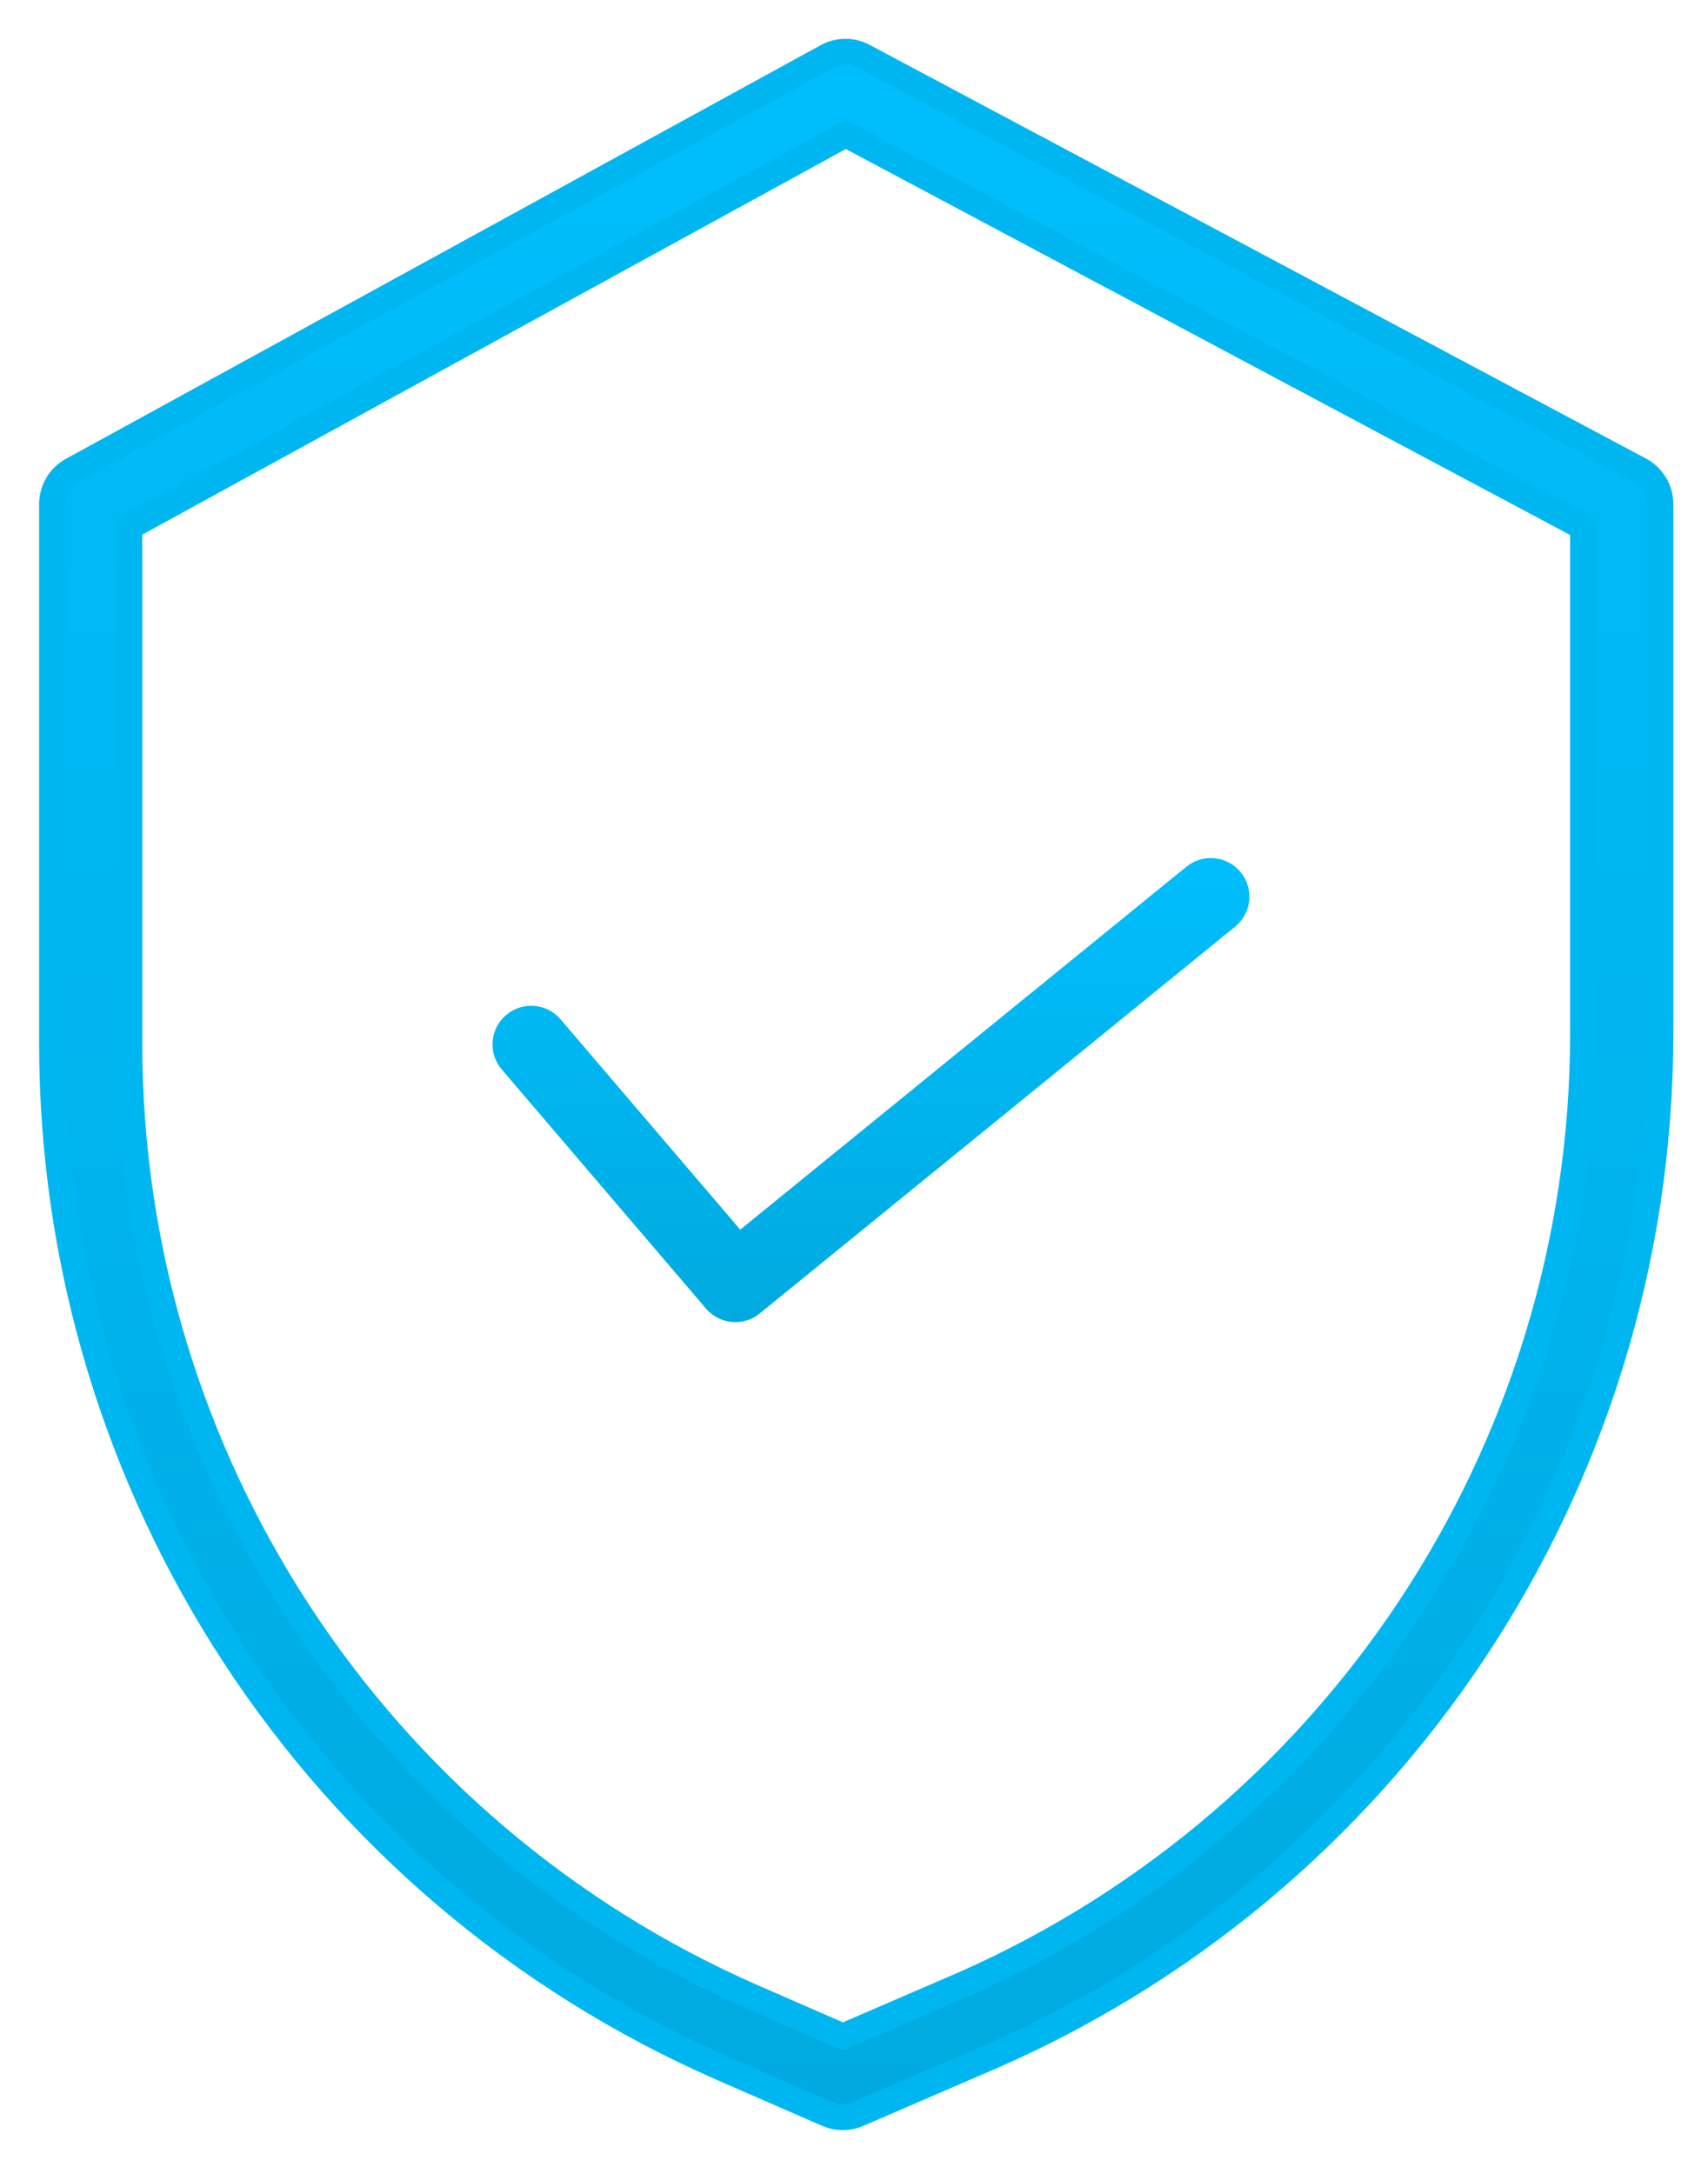
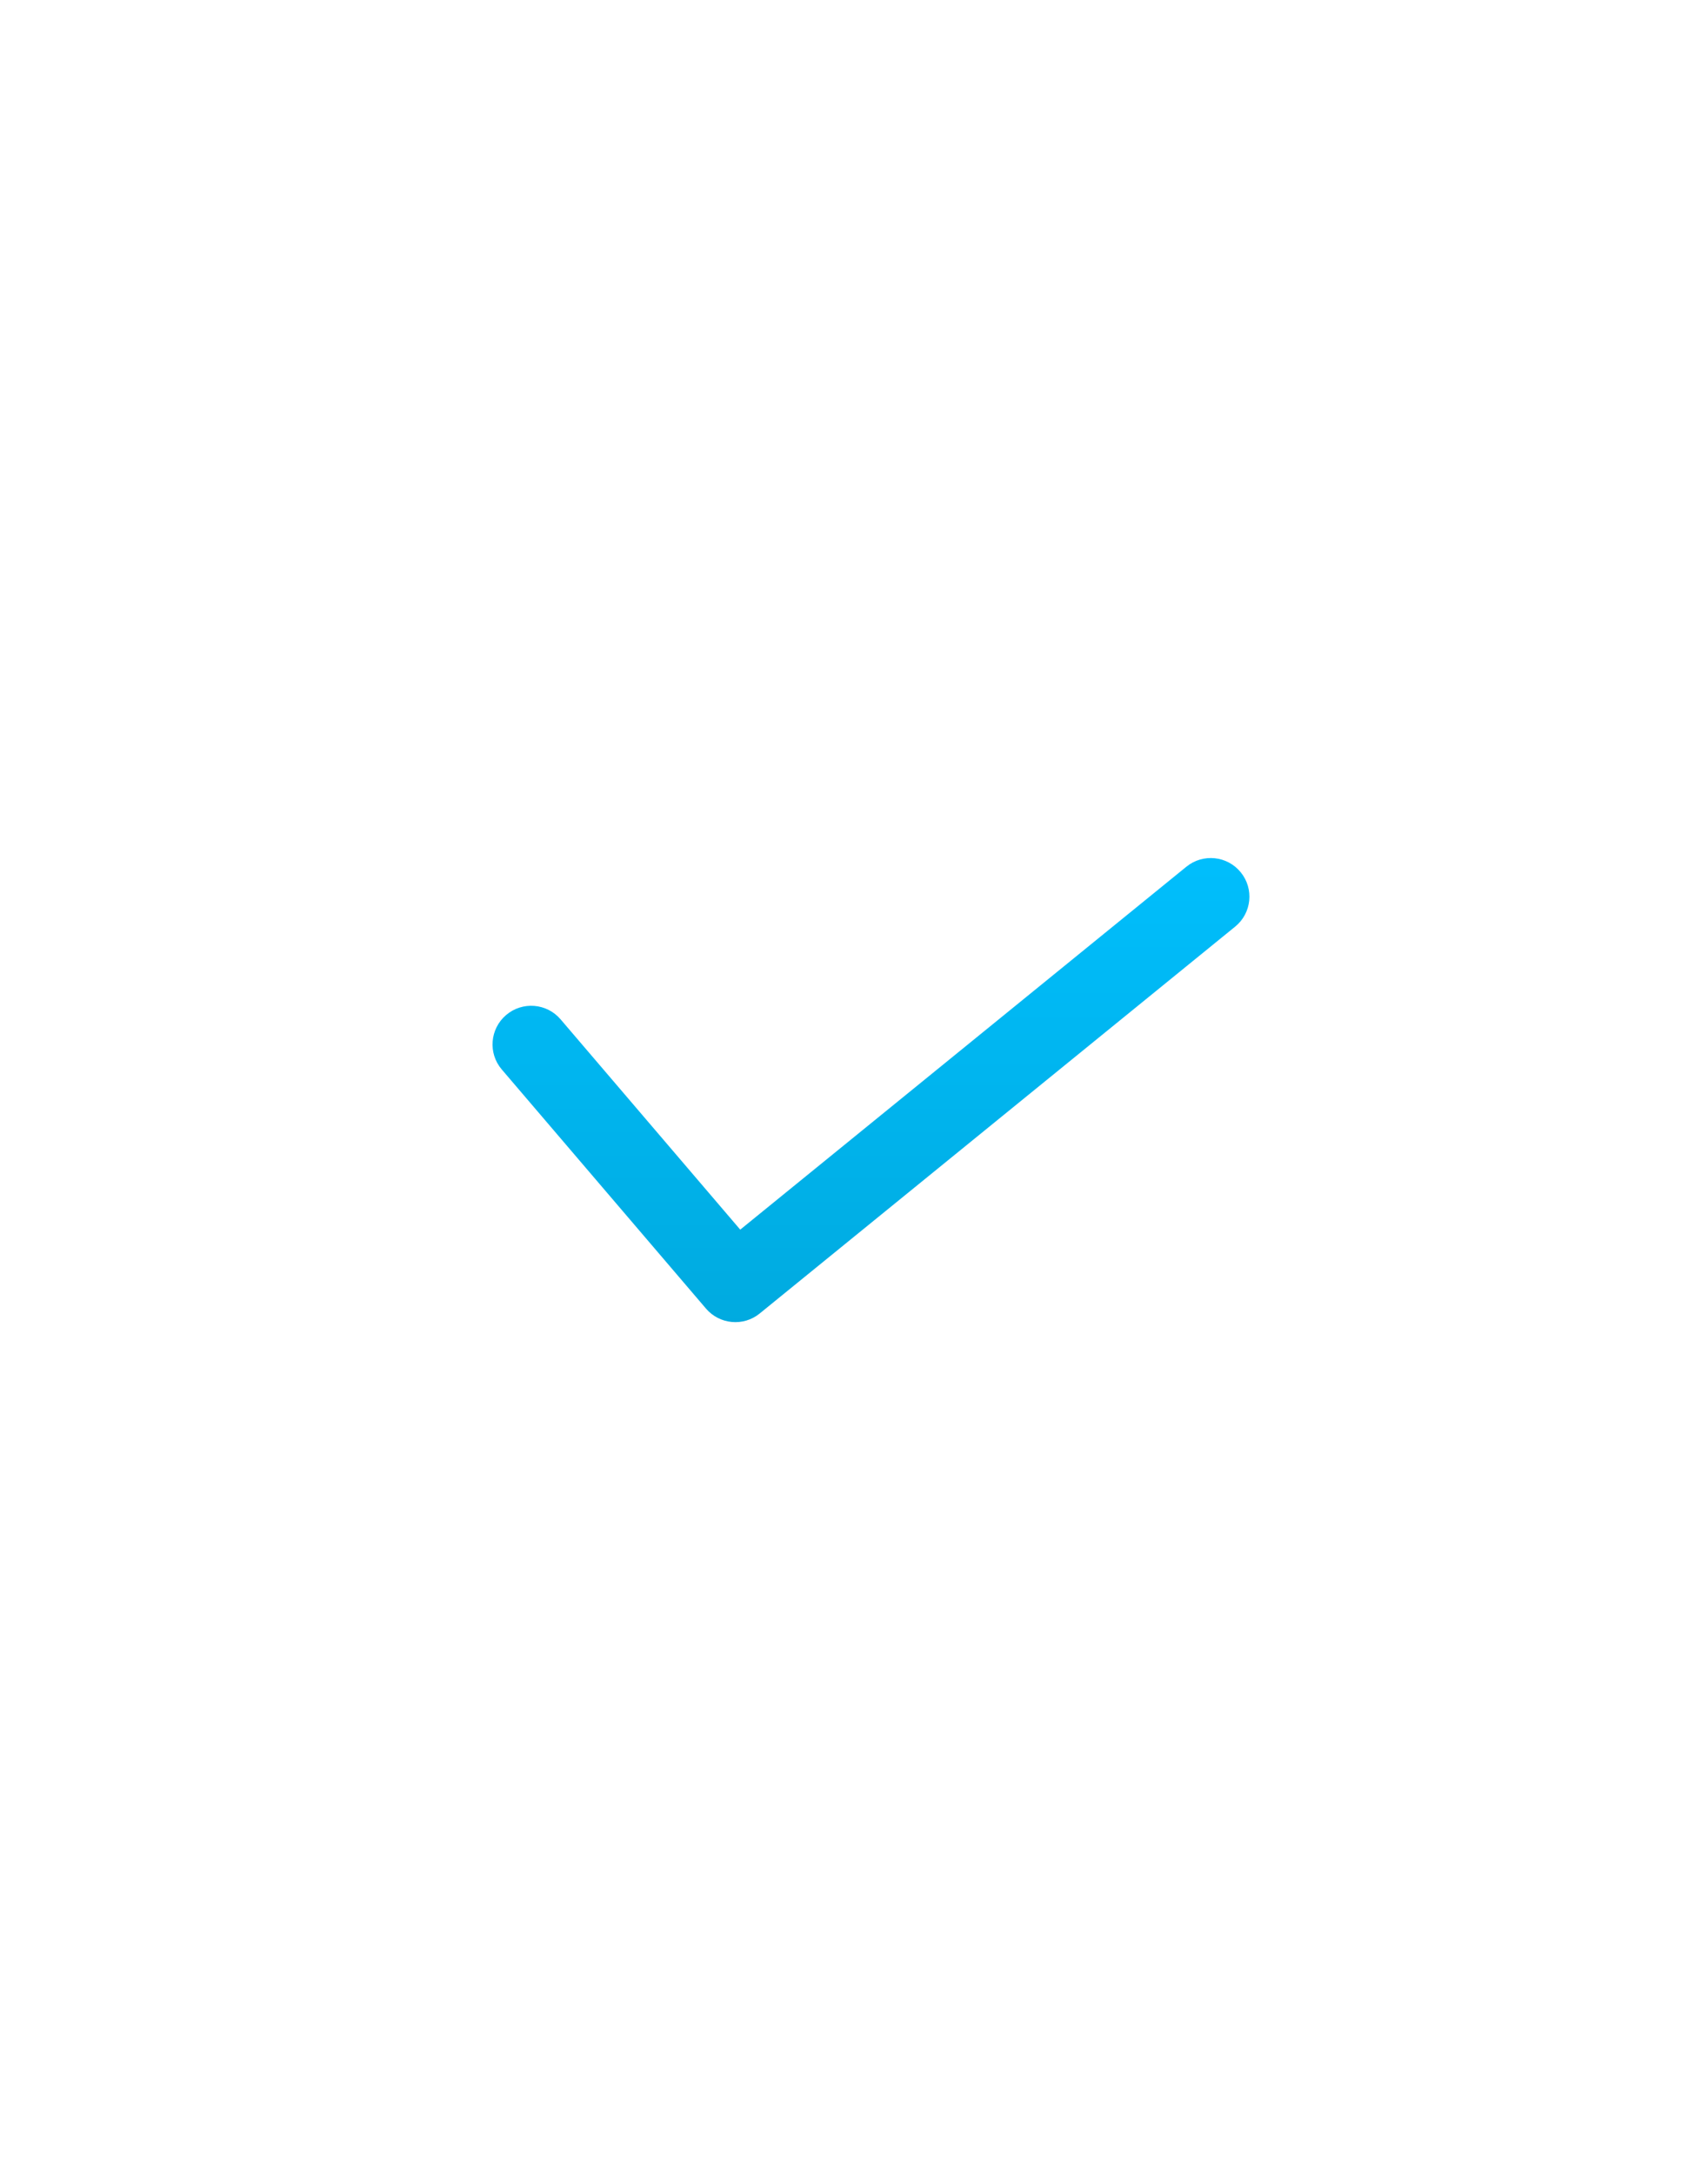
<svg xmlns="http://www.w3.org/2000/svg" width="33px" height="42px" viewBox="0 0 33 42" version="1.1">
  <title>ddos-protection</title>
  <desc>Created with Sketch.</desc>
  <defs>
    <linearGradient x1="50%" y1="110.658%" x2="50%" y2="-7.445%" id="linearGradient-1">
      <stop stop-color="#00A8DC" offset="0%" />
      <stop stop-color="#00C0FF" offset="100%" />
    </linearGradient>
    <linearGradient x1="50%" y1="110.658%" x2="50%" y2="-7.445%" id="linearGradient-2">
      <stop stop-color="#00A8DC" offset="0%" />
      <stop stop-color="#00C0FF" offset="100%" />
    </linearGradient>
  </defs>
  <g id="Page-1" stroke="none" stroke-width="1" fill="none" fill-rule="evenodd">
    <g id="Desktop-Plan" transform="translate(-890, -3695)" fill-rule="nonzero">
      <g id="ddos-protection" transform="translate(891, 3696)">
-         <path d="M30.684,8.08 L15.686,0.088 C15.464,-0.031 15.197,-0.029 14.976,0.092 L0.393,8.084 C0.154,8.215 0.006,8.466 0.006,8.739 L0.006,19.178 C0.015,27.759 5.099,35.523 12.961,38.96 L14.985,39.843 C15.175,39.925 15.39,39.925 15.58,39.843 L17.86,38.858 C25.869,35.495 31.079,27.657 31.08,18.971 L31.08,8.739 C31.08,8.463 30.927,8.209 30.684,8.08 L30.684,8.08 Z M29.586,18.971 C29.585,27.058 24.733,34.355 17.276,37.485 L17.271,37.487 L15.285,38.345 L13.559,37.592 C6.24,34.392 1.507,27.166 1.499,19.178 L1.499,9.181 L15.34,1.595 L29.586,9.186 L29.586,18.971 Z" id="Shape" stroke="#00B6F0" stroke-width="0.5" fill="url(#linearGradient-1)" />
        <path d="M9.831,18.694 C9.563,18.38 9.092,18.343 8.778,18.611 C8.465,18.878 8.427,19.35 8.695,19.663 L12.64,24.282 C12.903,24.59 13.364,24.633 13.678,24.377 L22.864,16.903 C23.184,16.643 23.233,16.173 22.972,15.853 C22.712,15.533 22.242,15.485 21.922,15.745 L13.302,22.757 L9.831,18.694 Z" id="Path" fill="url(#linearGradient-2)" />
      </g>
    </g>
  </g>
</svg>